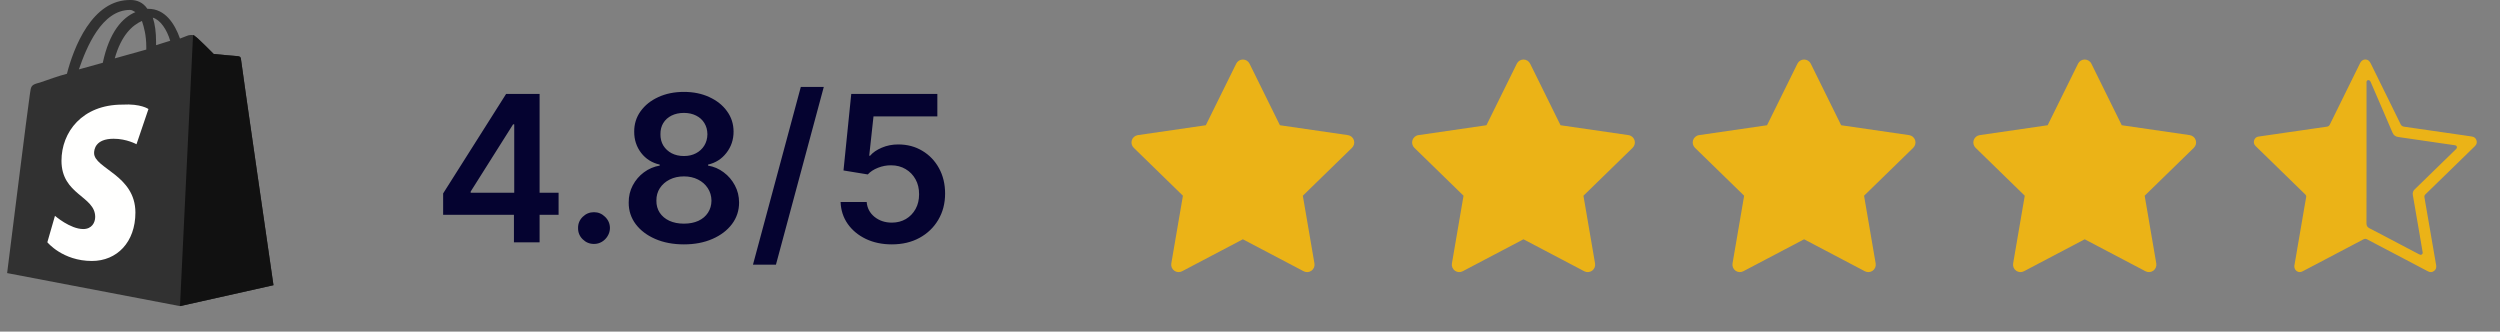
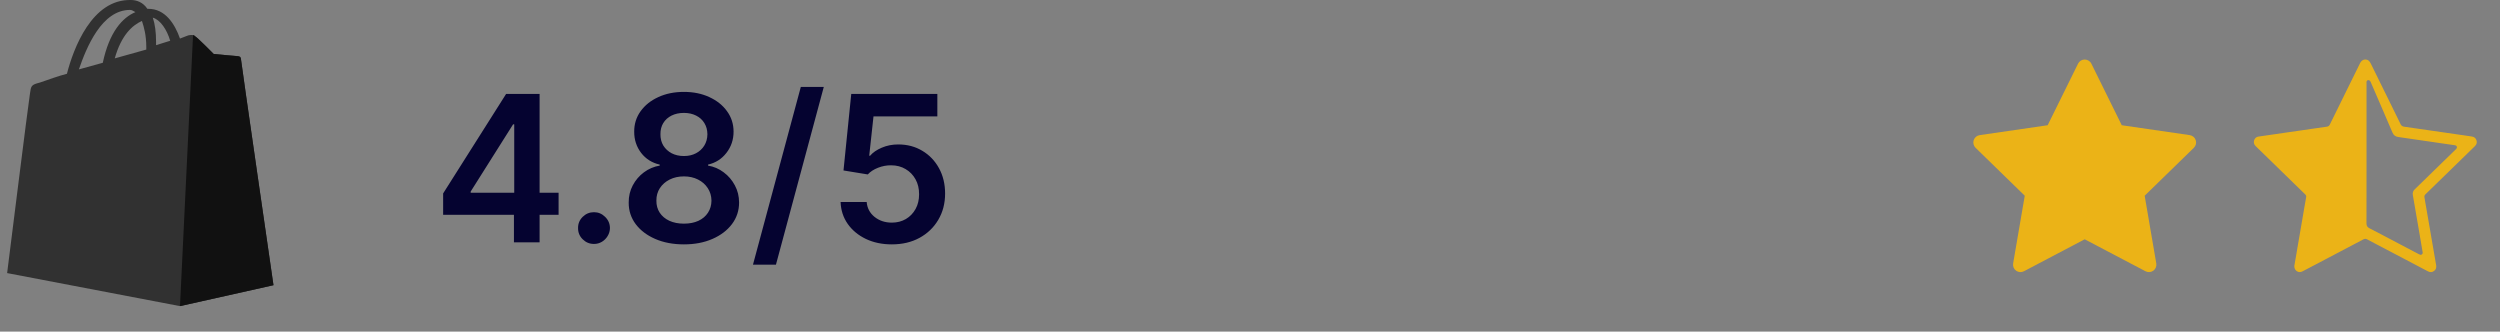
<svg xmlns="http://www.w3.org/2000/svg" fill="none" viewBox="0 0 196 26" height="26" width="196">
  <rect x="0" y="0" width="196" height="26" fill="#808080" stroke="none" />
  <path fill="#313131" d="M10.19 0.778C10.361 0.778 10.446 0.865 10.616 0.951C9.594 1.383 8.571 2.505 8.059 4.922L6.184 5.44C6.781 3.713 7.974 0.778 10.19 0.778ZM11.128 1.642C11.298 2.16 11.469 2.764 11.469 3.713C11.469 3.8 11.469 3.8 11.469 3.886L8.997 4.577C9.508 2.764 10.361 1.987 11.128 1.642ZM13.344 3.195L12.236 3.541C12.236 3.454 12.236 3.368 12.236 3.282C12.236 2.505 12.151 1.901 11.98 1.383C12.577 1.555 13.088 2.332 13.344 3.195ZM18.884 4.577C18.884 4.49 18.799 4.404 18.714 4.404C18.543 4.404 16.753 4.231 16.753 4.231C16.753 4.231 15.475 2.936 15.304 2.85C15.134 2.677 14.878 2.764 14.793 2.764C14.793 2.764 14.537 2.85 14.111 3.023C13.685 1.814 12.918 0.692 11.639 0.692H11.554C11.213 0.174 10.702 0.001 10.275 0.001C7.207 -0.085 5.758 3.8 5.247 5.785C4.565 5.958 3.883 6.217 3.116 6.476C2.434 6.648 2.434 6.735 2.349 7.339C2.263 7.771 0.559 21.41 0.559 21.41L14.111 24L21.441 22.36C21.441 22.36 18.884 4.749 18.884 4.577Z" />
  <path fill="#111111" d="M18.629 4.404C18.543 4.404 16.753 4.231 16.753 4.231C16.753 4.231 15.475 2.936 15.304 2.85C15.219 2.764 15.219 2.764 15.134 2.764L14.111 24L21.441 22.359C21.441 22.359 18.884 4.749 18.884 4.577C18.884 4.49 18.714 4.404 18.629 4.404Z" />
-   <path fill="#FFFFFE" d="M11.639 8.547L10.701 11.309C10.701 11.309 9.934 10.878 8.912 10.878C7.463 10.878 7.377 11.741 7.377 12C7.377 13.209 10.616 13.727 10.616 16.662C10.616 18.992 9.167 20.46 7.207 20.46C4.905 20.46 3.712 18.992 3.712 18.992L4.309 16.921C4.309 16.921 5.502 17.957 6.525 17.957C7.207 17.957 7.463 17.439 7.463 17.007C7.463 15.367 4.82 15.28 4.82 12.604C4.82 10.36 6.44 8.202 9.593 8.202C11.042 8.116 11.639 8.547 11.639 8.547Z" />
  <path fill="#050330" d="M34.742 16.841V15.165L39.679 7.364H41.077V9.75H40.225L36.901 15.017V15.108H43.793V16.841H34.742ZM40.293 19V16.329L40.316 15.579V7.364H42.304V19H40.293ZM46.57 19.125C46.225 19.125 45.93 19.004 45.684 18.761C45.437 18.519 45.316 18.224 45.32 17.875C45.316 17.534 45.437 17.242 45.684 17C45.93 16.758 46.225 16.636 46.57 16.636C46.903 16.636 47.193 16.758 47.439 17C47.689 17.242 47.816 17.534 47.82 17.875C47.816 18.106 47.756 18.316 47.638 18.506C47.525 18.695 47.373 18.847 47.184 18.96C46.998 19.07 46.793 19.125 46.57 19.125ZM53.62 19.159C52.775 19.159 52.025 19.017 51.37 18.733C50.718 18.449 50.207 18.061 49.836 17.568C49.468 17.072 49.286 16.509 49.29 15.881C49.286 15.392 49.392 14.943 49.608 14.534C49.824 14.125 50.116 13.784 50.483 13.511C50.855 13.235 51.267 13.059 51.722 12.983V12.903C51.123 12.771 50.639 12.466 50.267 11.989C49.9 11.508 49.718 10.953 49.722 10.324C49.718 9.725 49.885 9.191 50.222 8.722C50.559 8.252 51.021 7.883 51.608 7.614C52.195 7.341 52.866 7.205 53.62 7.205C54.366 7.205 55.031 7.341 55.614 7.614C56.201 7.883 56.663 8.252 57 8.722C57.341 9.191 57.512 9.725 57.512 10.324C57.512 10.953 57.324 11.508 56.949 11.989C56.578 12.466 56.099 12.771 55.512 12.903V12.983C55.966 13.059 56.375 13.235 56.739 13.511C57.106 13.784 57.398 14.125 57.614 14.534C57.834 14.943 57.944 15.392 57.944 15.881C57.944 16.509 57.758 17.072 57.387 17.568C57.016 18.061 56.504 18.449 55.853 18.733C55.205 19.017 54.461 19.159 53.62 19.159ZM53.62 17.534C54.055 17.534 54.434 17.46 54.756 17.312C55.078 17.161 55.328 16.949 55.506 16.676C55.684 16.403 55.775 16.089 55.779 15.733C55.775 15.362 55.678 15.034 55.489 14.75C55.303 14.462 55.048 14.237 54.722 14.074C54.4 13.911 54.033 13.829 53.62 13.829C53.203 13.829 52.832 13.911 52.506 14.074C52.18 14.237 51.923 14.462 51.733 14.75C51.548 15.034 51.457 15.362 51.461 15.733C51.457 16.089 51.544 16.403 51.722 16.676C51.9 16.945 52.15 17.155 52.472 17.307C52.798 17.458 53.18 17.534 53.62 17.534ZM53.62 12.233C53.976 12.233 54.29 12.161 54.563 12.017C54.839 11.873 55.057 11.672 55.216 11.415C55.375 11.157 55.457 10.86 55.461 10.523C55.457 10.189 55.377 9.898 55.222 9.648C55.067 9.394 54.851 9.199 54.574 9.062C54.298 8.922 53.98 8.852 53.62 8.852C53.252 8.852 52.928 8.922 52.648 9.062C52.372 9.199 52.156 9.394 52 9.648C51.849 9.898 51.775 10.189 51.779 10.523C51.775 10.86 51.851 11.157 52.006 11.415C52.165 11.669 52.383 11.869 52.659 12.017C52.94 12.161 53.26 12.233 53.62 12.233ZM64.584 6.818L60.834 20.75H59.033L62.783 6.818H64.584ZM69.919 19.159C69.162 19.159 68.484 19.017 67.885 18.733C67.287 18.445 66.811 18.051 66.459 17.551C66.111 17.051 65.925 16.479 65.902 15.835H67.948C67.986 16.312 68.192 16.703 68.567 17.006C68.942 17.305 69.393 17.454 69.919 17.454C70.332 17.454 70.7 17.36 71.022 17.171C71.344 16.981 71.597 16.718 71.783 16.381C71.969 16.044 72.059 15.659 72.056 15.227C72.059 14.788 71.967 14.398 71.777 14.057C71.588 13.716 71.329 13.449 70.999 13.256C70.669 13.059 70.291 12.96 69.863 12.96C69.514 12.956 69.171 13.021 68.834 13.153C68.497 13.286 68.23 13.46 68.033 13.676L66.13 13.364L66.738 7.364H73.488V9.125H68.482L68.147 12.21H68.215C68.431 11.956 68.736 11.746 69.13 11.579C69.524 11.409 69.955 11.324 70.425 11.324C71.13 11.324 71.758 11.491 72.311 11.824C72.865 12.153 73.3 12.608 73.618 13.188C73.936 13.767 74.096 14.43 74.096 15.176C74.096 15.945 73.918 16.631 73.561 17.233C73.209 17.831 72.719 18.303 72.09 18.648C71.465 18.989 70.741 19.159 69.919 19.159Z" />
-   <path fill="#EBB317" d="M97.963 4.991C97.915 4.893 97.84 4.812 97.748 4.754C97.656 4.697 97.55 4.667 97.441 4.667C97.333 4.667 97.227 4.697 97.134 4.754C97.042 4.812 96.968 4.893 96.92 4.991L94.536 9.819L89.207 10.594C89.1 10.609 88.999 10.655 88.915 10.725C88.832 10.795 88.77 10.886 88.737 10.99C88.703 11.093 88.699 11.204 88.725 11.309C88.752 11.415 88.807 11.511 88.885 11.587L92.741 15.345L91.83 20.654C91.812 20.761 91.824 20.87 91.865 20.971C91.906 21.072 91.974 21.159 92.062 21.222C92.15 21.286 92.254 21.324 92.362 21.332C92.47 21.34 92.578 21.317 92.674 21.267L97.441 18.76L102.208 21.267C102.304 21.317 102.413 21.34 102.521 21.332C102.629 21.324 102.733 21.286 102.821 21.222C102.909 21.159 102.977 21.072 103.018 20.971C103.059 20.87 103.071 20.761 103.052 20.654L102.142 15.344L105.998 11.587C106.076 11.511 106.131 11.415 106.157 11.309C106.183 11.204 106.179 11.093 106.146 10.99C106.112 10.886 106.05 10.795 105.967 10.725C105.884 10.655 105.783 10.609 105.676 10.594L100.346 9.819L97.963 4.991Z" />
-   <path fill="#EBB317" d="M119.963 4.991C119.915 4.893 119.84 4.812 119.748 4.754C119.656 4.697 119.55 4.667 119.441 4.667C119.333 4.667 119.227 4.697 119.134 4.754C119.042 4.812 118.968 4.893 118.92 4.991L116.536 9.819L111.207 10.594C111.099 10.609 110.998 10.655 110.915 10.725C110.832 10.795 110.771 10.886 110.737 10.99C110.703 11.093 110.699 11.204 110.726 11.309C110.752 11.415 110.807 11.511 110.884 11.587L114.741 15.345L113.83 20.654C113.812 20.761 113.824 20.87 113.865 20.971C113.906 21.072 113.974 21.159 114.062 21.222C114.15 21.286 114.254 21.324 114.362 21.332C114.47 21.34 114.578 21.317 114.674 21.267L119.441 18.76L124.208 21.267C124.304 21.317 124.413 21.34 124.521 21.332C124.629 21.324 124.733 21.286 124.821 21.222C124.909 21.159 124.977 21.072 125.018 20.971C125.059 20.87 125.071 20.761 125.052 20.654L124.142 15.344L127.998 11.587C128.076 11.511 128.131 11.415 128.157 11.309C128.183 11.204 128.179 11.093 128.146 10.99C128.112 10.886 128.05 10.795 127.967 10.725C127.884 10.655 127.783 10.609 127.676 10.594L122.346 9.819L119.963 4.991Z" />
-   <path fill="#EBB317" d="M141.963 4.991C141.915 4.893 141.84 4.812 141.748 4.754C141.656 4.697 141.55 4.667 141.441 4.667C141.333 4.667 141.227 4.697 141.134 4.754C141.042 4.812 140.968 4.893 140.92 4.991L138.536 9.819L133.207 10.594C133.099 10.609 132.998 10.655 132.915 10.725C132.832 10.795 132.771 10.886 132.737 10.99C132.703 11.093 132.699 11.204 132.726 11.309C132.752 11.415 132.807 11.511 132.884 11.587L136.741 15.345L135.83 20.654C135.812 20.761 135.824 20.87 135.865 20.971C135.906 21.072 135.974 21.159 136.062 21.222C136.15 21.286 136.254 21.324 136.362 21.332C136.47 21.34 136.578 21.317 136.674 21.267L141.441 18.76L146.208 21.267C146.304 21.317 146.413 21.34 146.521 21.332C146.629 21.324 146.733 21.286 146.821 21.222C146.909 21.159 146.977 21.072 147.018 20.971C147.059 20.87 147.071 20.761 147.052 20.654L146.142 15.344L149.998 11.587C150.076 11.511 150.131 11.415 150.157 11.309C150.183 11.204 150.179 11.093 150.146 10.99C150.112 10.886 150.05 10.795 149.967 10.725C149.884 10.655 149.783 10.609 149.676 10.594L144.346 9.819L141.963 4.991Z" />
  <path fill="#EBB317" d="M163.963 4.991C163.915 4.893 163.84 4.812 163.748 4.754C163.656 4.697 163.55 4.667 163.441 4.667C163.333 4.667 163.227 4.697 163.134 4.754C163.042 4.812 162.968 4.893 162.92 4.991L160.536 9.819L155.207 10.594C155.099 10.609 154.998 10.655 154.915 10.725C154.832 10.795 154.771 10.886 154.737 10.99C154.703 11.093 154.699 11.204 154.726 11.309C154.752 11.415 154.807 11.511 154.884 11.587L158.741 15.345L157.83 20.654C157.812 20.761 157.824 20.87 157.865 20.971C157.906 21.072 157.974 21.159 158.062 21.222C158.15 21.286 158.254 21.324 158.362 21.332C158.47 21.34 158.578 21.317 158.674 21.267L163.441 18.76L168.208 21.267C168.304 21.317 168.413 21.34 168.521 21.332C168.629 21.324 168.733 21.286 168.821 21.222C168.909 21.159 168.977 21.072 169.018 20.971C169.059 20.87 169.071 20.761 169.052 20.654L168.142 15.344L171.998 11.587C172.076 11.511 172.131 11.415 172.157 11.309C172.183 11.204 172.179 11.093 172.146 10.99C172.112 10.886 172.05 10.795 171.967 10.725C171.884 10.655 171.783 10.609 171.676 10.594L166.346 9.819L163.963 4.991Z" />
  <path fill="#EBB317" d="M179.899 20.706L179.874 20.854C179.868 21.228 180.208 21.434 180.508 21.279C180.718 21.172 180.926 21.061 181.135 20.951C181.285 20.872 181.434 20.793 181.585 20.715L182.295 20.342C183.292 19.819 184.287 19.296 185.283 18.77C185.391 18.713 185.478 18.707 185.586 18.767C185.853 18.912 186.121 19.052 186.39 19.192C186.509 19.254 186.628 19.316 186.747 19.378C187.349 19.694 187.951 20.011 188.552 20.327L188.553 20.328L188.554 20.328C189.156 20.644 189.757 20.96 190.358 21.276C190.525 21.361 190.686 21.355 190.836 21.239C190.981 21.126 191.026 20.976 190.995 20.797L190.077 15.479C190.06 15.386 190.077 15.309 190.151 15.238C190.819 14.59 191.485 13.941 192.15 13.293L192.152 13.291C192.78 12.68 193.408 12.069 194.036 11.455C194.166 11.325 194.217 11.169 194.152 10.991C194.093 10.821 193.968 10.727 193.787 10.702C193.665 10.685 193.544 10.666 193.423 10.648C193.302 10.63 193.181 10.611 193.059 10.594L193.058 10.594C191.535 10.373 190.012 10.152 188.486 9.934C188.347 9.914 188.262 9.855 188.2 9.725C187.996 9.299 187.787 8.876 187.578 8.452C187.485 8.264 187.392 8.075 187.299 7.887C186.821 6.918 186.342 5.947 185.866 4.976C185.776 4.792 185.654 4.664 185.436 4.667C185.223 4.67 185.107 4.792 185.02 4.973C184.627 5.771 184.234 6.569 183.84 7.366C183.447 8.163 183.053 8.96 182.661 9.759C182.61 9.866 182.542 9.914 182.428 9.931C182.016 9.989 181.605 10.049 181.195 10.109C180.934 10.147 180.673 10.186 180.412 10.223C180.06 10.274 179.708 10.325 179.356 10.375C178.594 10.485 177.831 10.595 177.068 10.707C176.841 10.741 176.7 10.925 176.702 11.155C176.705 11.325 176.812 11.426 176.917 11.527C176.93 11.539 176.942 11.551 176.954 11.563C177.584 12.177 178.214 12.79 178.844 13.404L178.845 13.405C179.475 14.018 180.105 14.632 180.735 15.247C180.797 15.309 180.82 15.371 180.803 15.462C180.766 15.647 180.735 15.834 180.703 16.021C180.693 16.08 180.683 16.139 180.673 16.198C180.485 17.283 180.299 18.37 180.114 19.455L180.033 19.931C179.986 20.196 179.941 20.462 179.899 20.706ZM185.535 6.516V12.021C185.535 12.479 185.535 12.937 185.535 13.395C185.536 14.769 185.536 16.142 185.532 17.518C185.532 17.702 185.6 17.812 185.764 17.895C186.081 18.052 186.394 18.218 186.707 18.384C186.805 18.436 186.903 18.488 187.002 18.54C187.444 18.773 187.885 19.005 188.326 19.237C188.767 19.469 189.208 19.701 189.65 19.933C189.72 19.97 189.794 20.004 189.873 19.948C189.953 19.891 189.941 19.812 189.927 19.73C189.892 19.52 189.856 19.311 189.821 19.102C189.786 18.893 189.75 18.685 189.715 18.475C189.623 17.943 189.531 17.411 189.44 16.879C189.349 16.348 189.257 15.816 189.165 15.284C189.137 15.114 189.185 14.969 189.31 14.848C189.438 14.725 189.567 14.6 189.695 14.474C189.759 14.412 189.823 14.349 189.888 14.287C190.183 13.999 190.479 13.71 190.775 13.421C191.36 12.851 191.946 12.28 192.532 11.71C192.598 11.645 192.646 11.58 192.612 11.486C192.581 11.404 192.504 11.393 192.428 11.381C192.159 11.345 191.887 11.305 191.618 11.265C191.318 11.221 191.019 11.177 190.719 11.133C189.821 11.001 188.923 10.869 188.024 10.741C187.798 10.707 187.659 10.605 187.571 10.396C187.296 9.746 187.015 9.098 186.735 8.45C186.609 8.157 186.482 7.865 186.356 7.573C186.189 7.185 186.022 6.797 185.852 6.409C185.795 6.276 185.66 6.239 185.575 6.329C185.53 6.374 185.532 6.428 185.534 6.482C185.535 6.494 185.535 6.505 185.535 6.516Z" clip-rule="evenodd" fill-rule="evenodd" />
</svg>